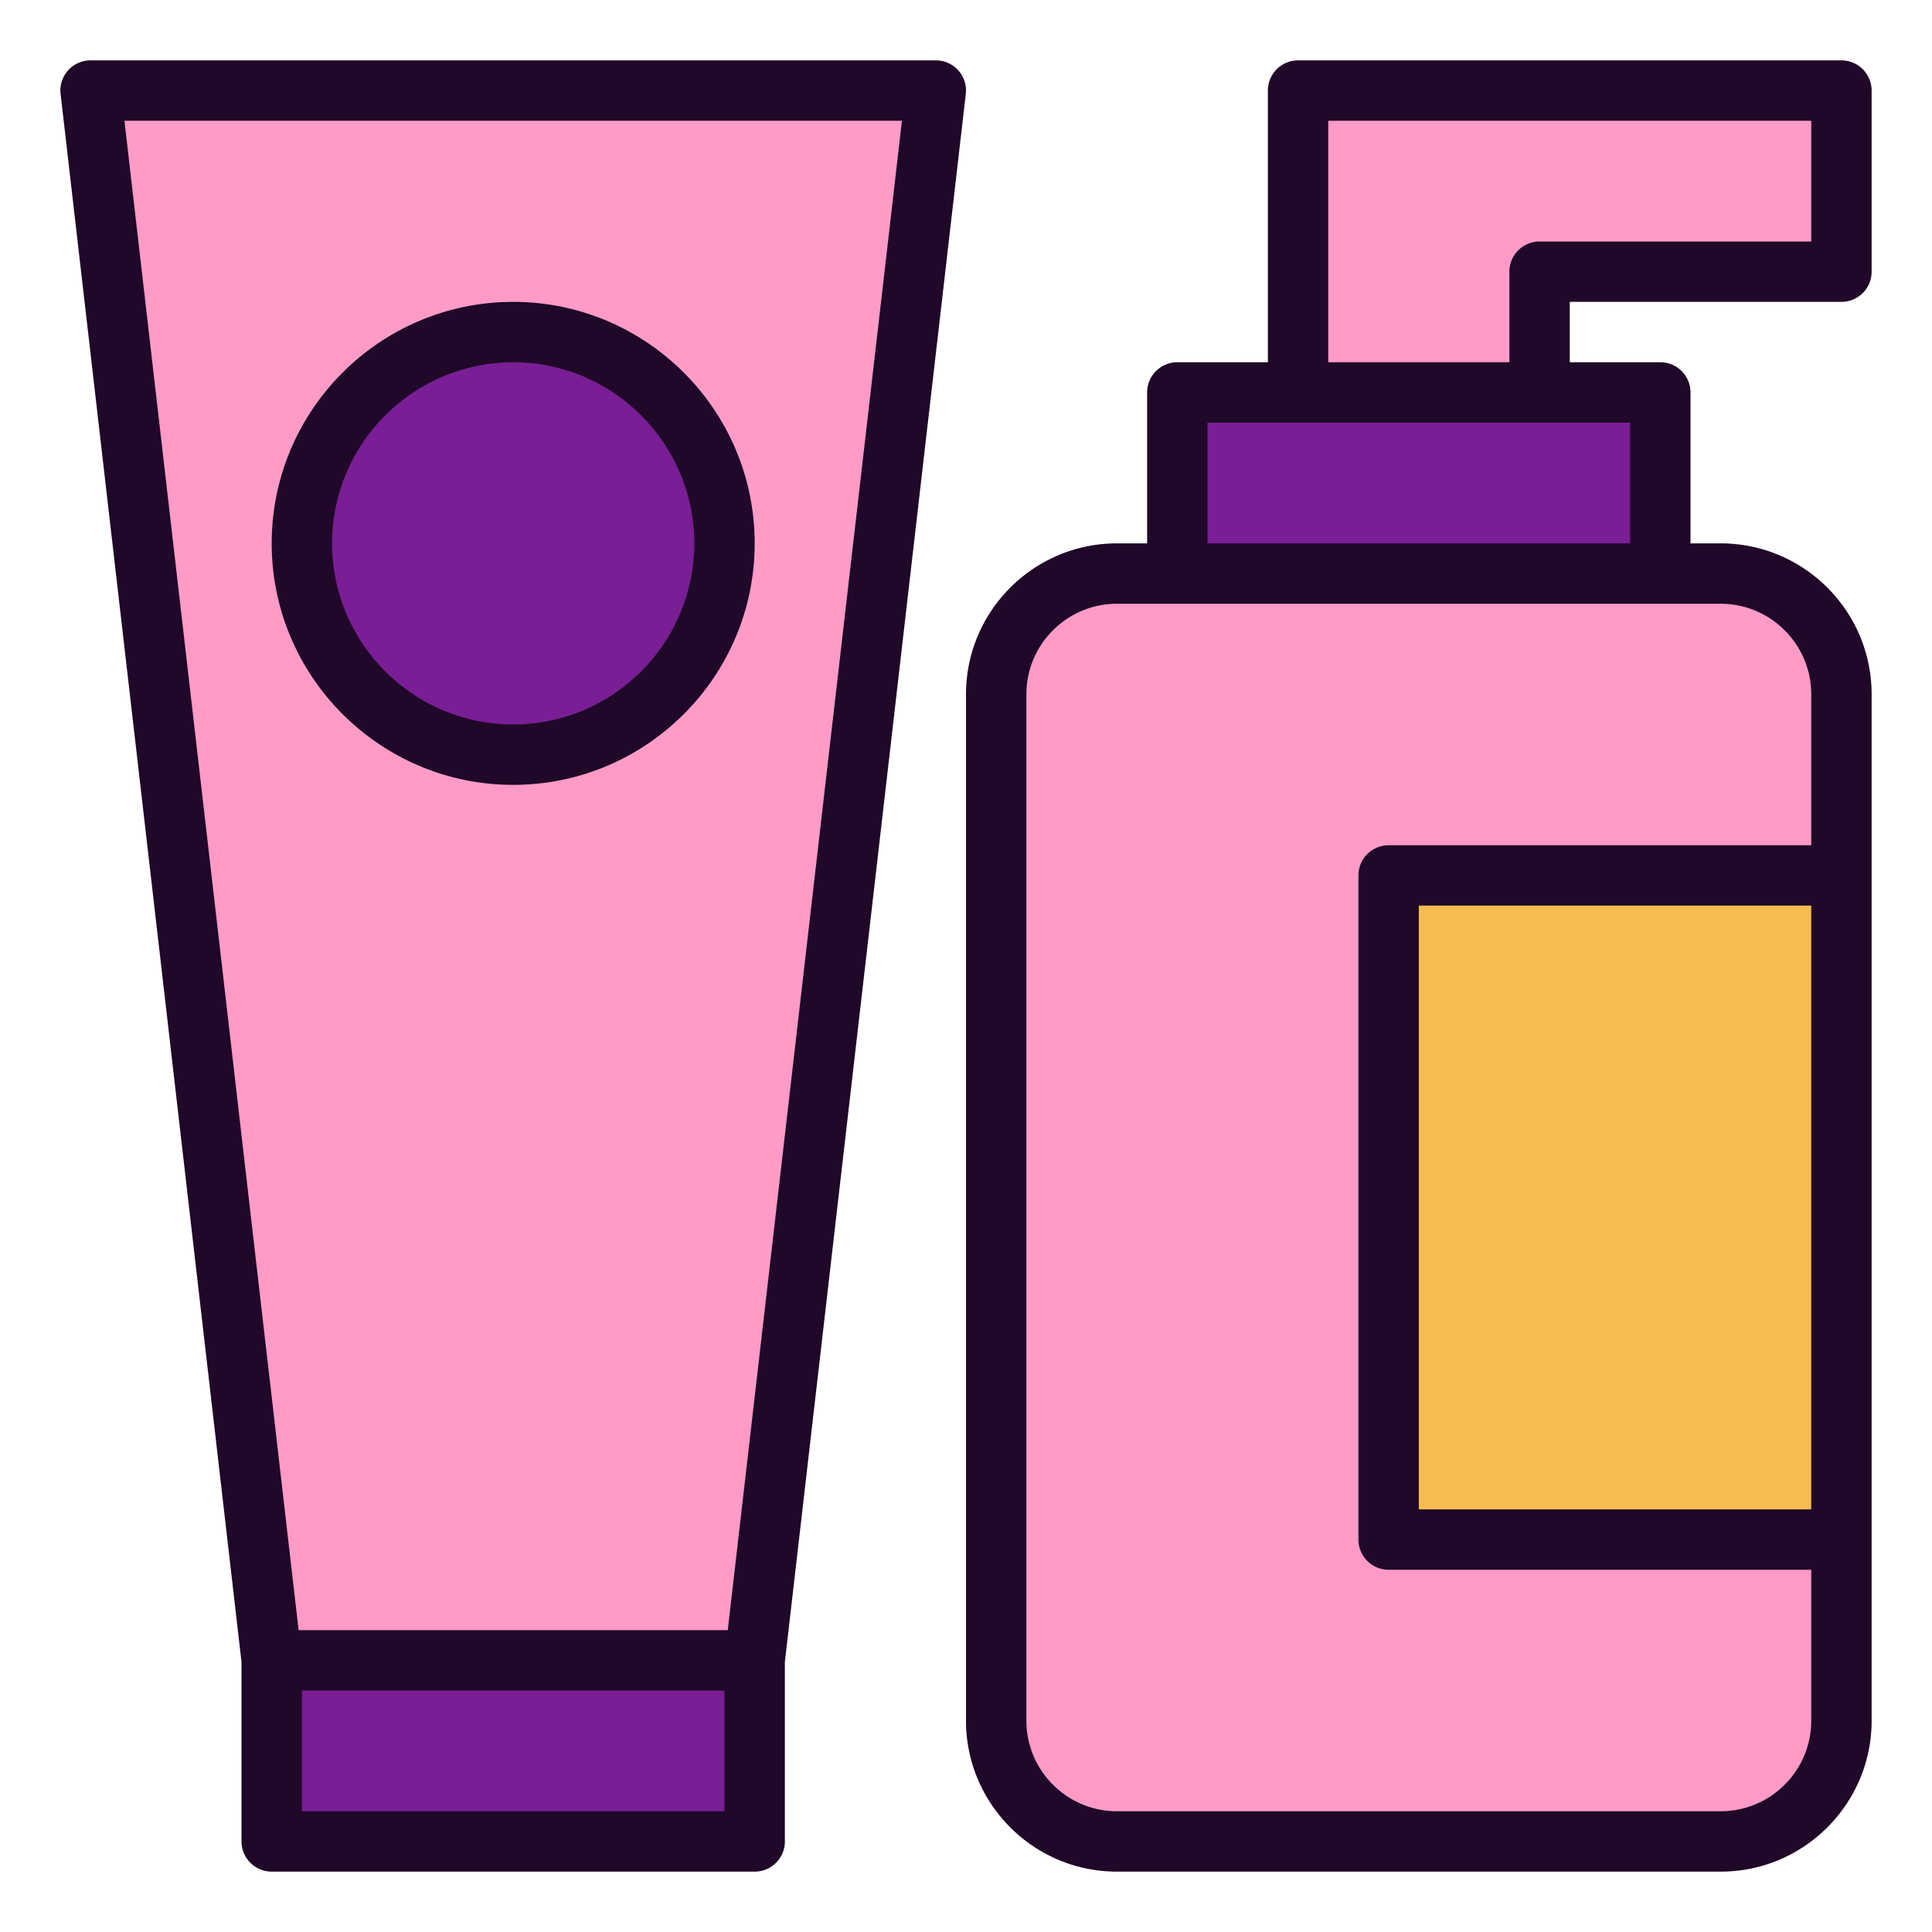
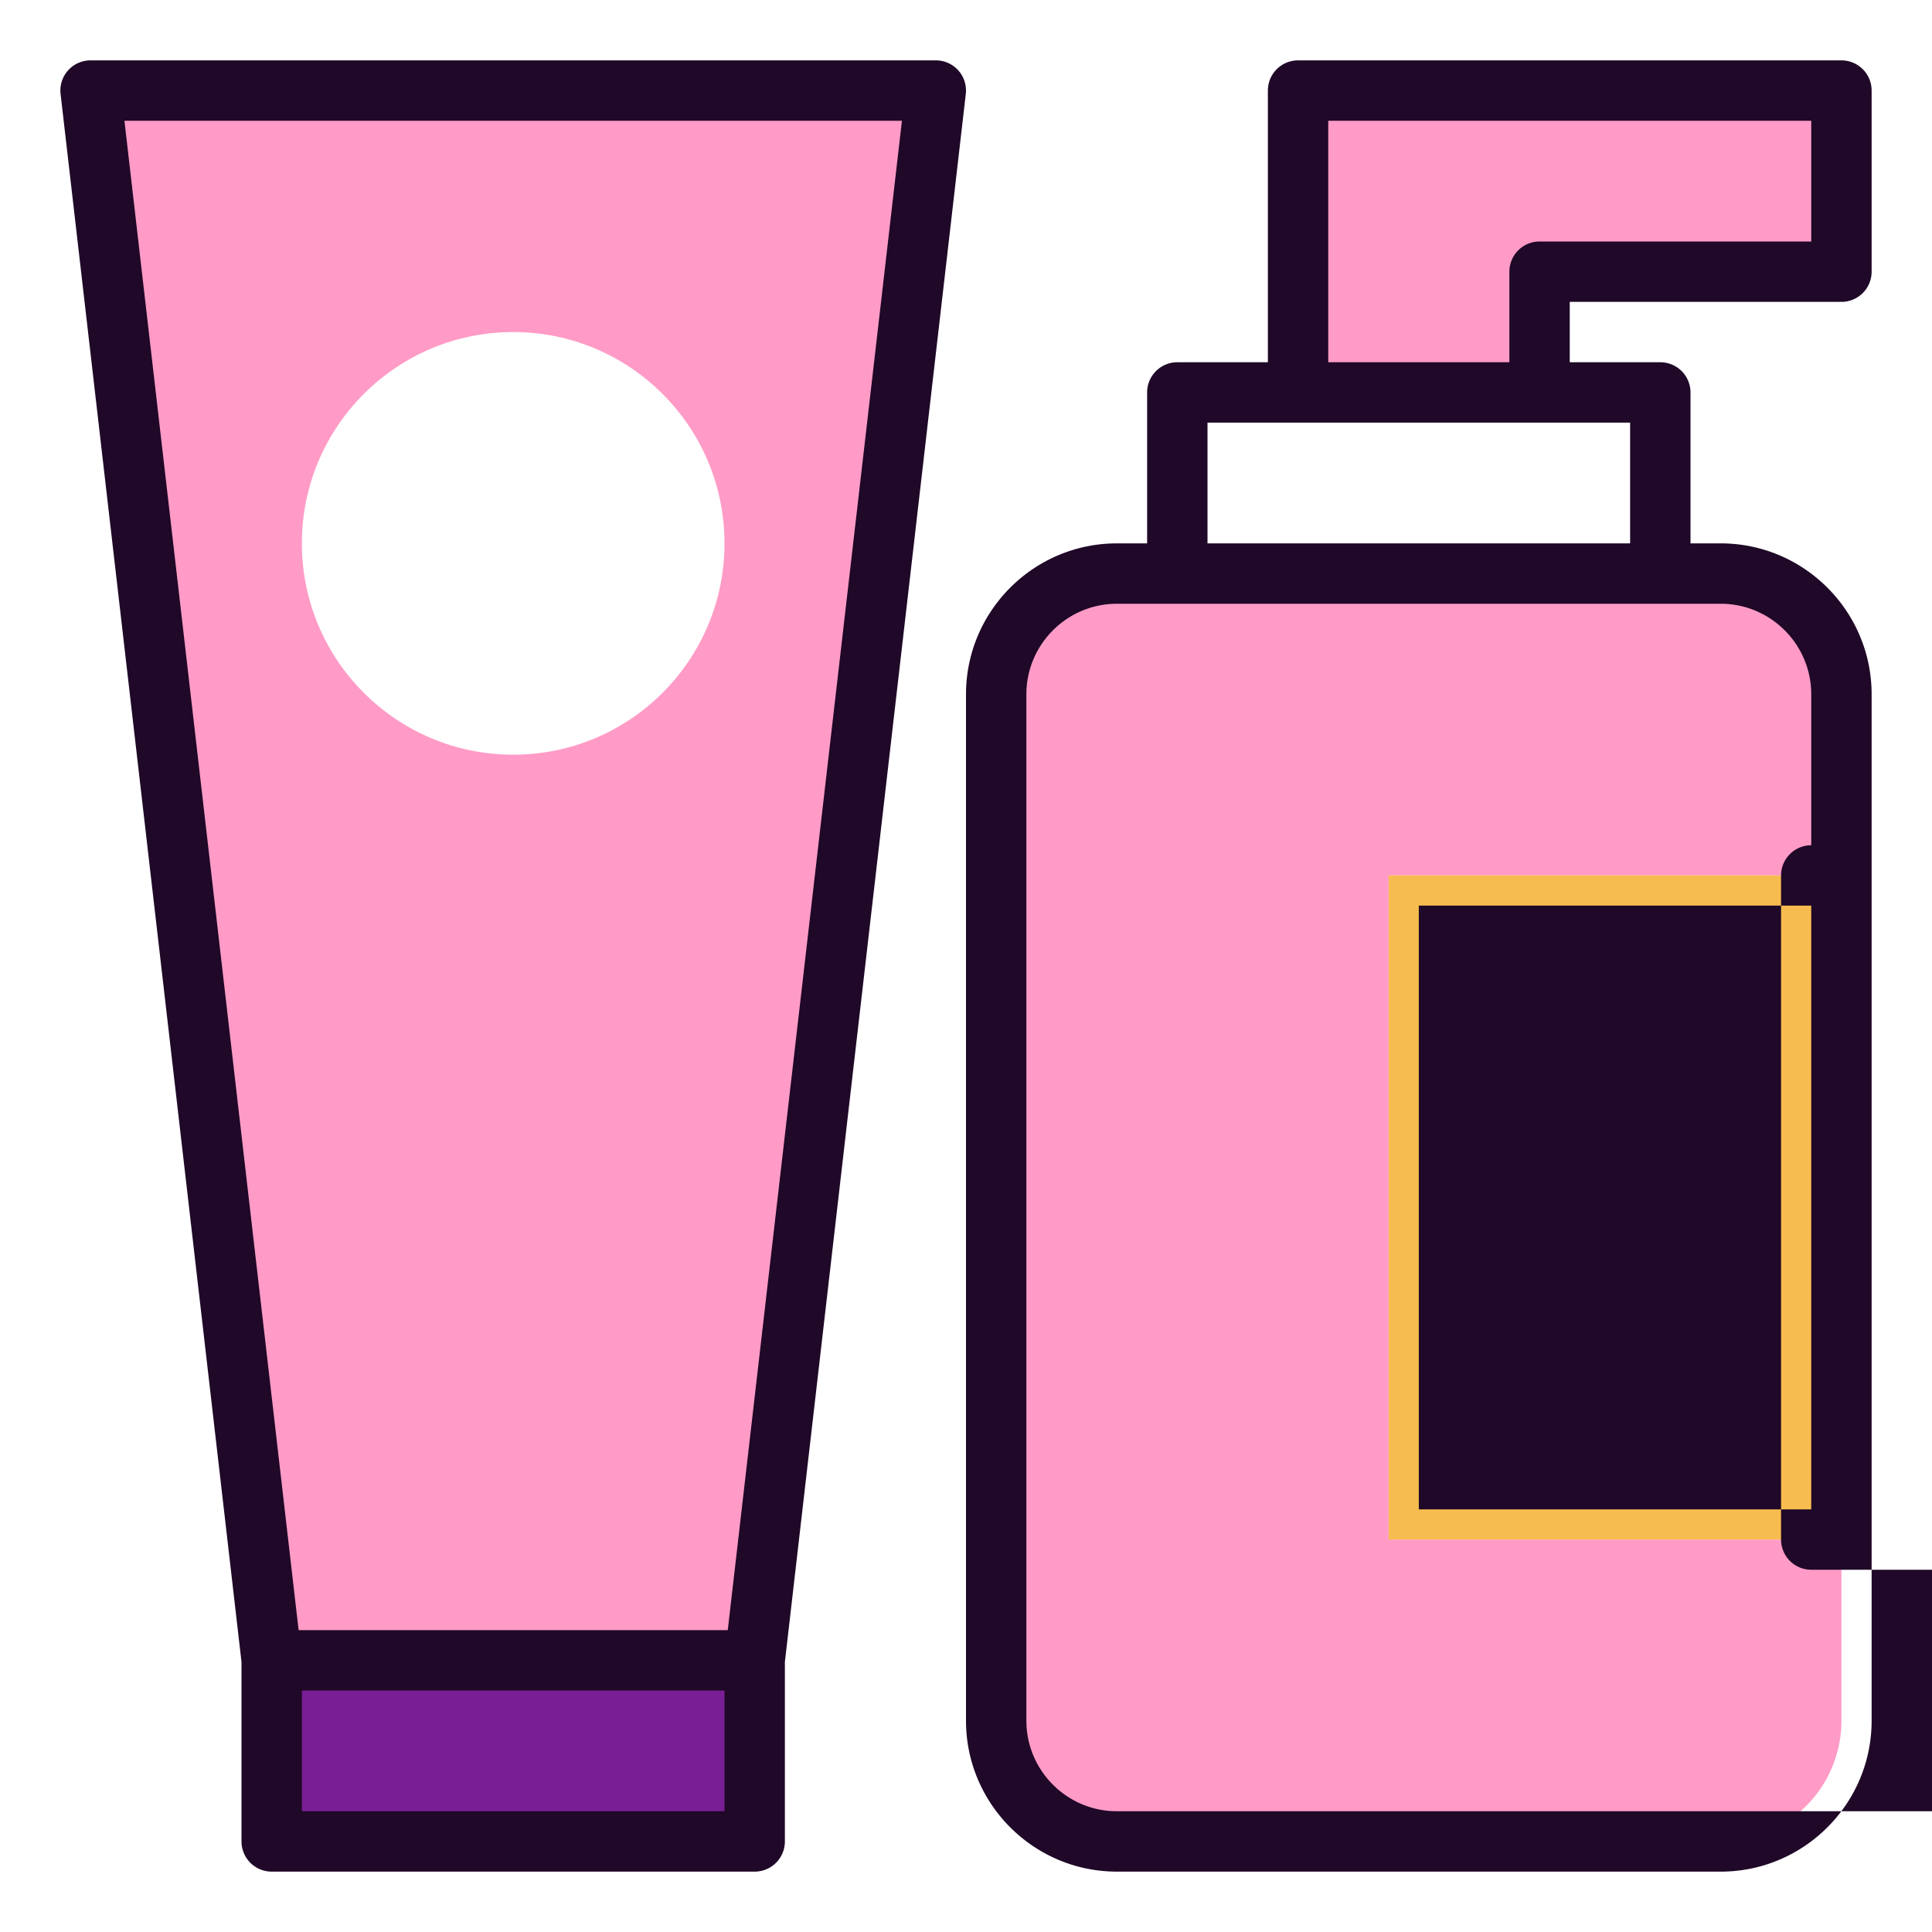
<svg xmlns="http://www.w3.org/2000/svg" viewBox="0 0 64 64" id="lotion">
  <path fill="#ff9bc6" d="M37 19a4 4 0 0 0-4 4v34a4 4 0 0 0 4 4h20a4 4 0 0 0 4-4v-6H46V29h15v-6a4 4 0 0 0-4-4H37zM43 13h8V9h10V3H43z" />
-   <path fill="#791e94" d="M39 13v6h16v-6H43z" />
  <path fill="#f7bc4f" d="M46 29h15v22H46z" />
  <path fill="#791e94" d="M9 55h16v6H9z" />
  <path fill="#ff9bc6" d="M31 3H3l6 52h16l6-52zM17 25c-3.865 0-7-3.135-7-7s3.135-7 7-7 7 3.135 7 7-3.135 7-7 7z" />
-   <circle cx="17" cy="18" r="7" fill="#791e94" />
-   <path fill="#1f0828" d="M61 2H43a1 1 0 0 0-1 1v9h-3a1 1 0 0 0-1 1v5h-1c-2.757 0-5 2.243-5 5v34c0 2.757 2.243 5 5 5h20c2.757 0 5-2.243 5-5V23c0-2.757-2.243-5-5-5h-1v-5a1 1 0 0 0-1-1h-3v-2h9a1 1 0 0 0 1-1V3a1 1 0 0 0-1-1zm-1 48H47V30h13v20zm0-27v5H46a1 1 0 0 0-1 1v22a1 1 0 0 0 1 1h14v5c0 1.654-1.346 3-3 3H37c-1.654 0-3-1.346-3-3V23c0-1.654 1.346-3 3-3h20c1.654 0 3 1.346 3 3zm-6-5H40v-4h14v4zm6-10h-9a1 1 0 0 0-1 1v3h-6V4h16v4zM9 62h16a1 1 0 0 0 1-1v-5.945l5.993-51.941A.998.998 0 0 0 31 2H3a.998.998 0 0 0-.993 1.114L8 55.055V61a1 1 0 0 0 1 1zm15-2H10v-4h14v4zm5.878-56-5.77 50H9.892L4.122 4h25.756z" />
-   <path fill="#1f0828" d="M17 26c4.411 0 8-3.589 8-8s-3.589-8-8-8-8 3.589-8 8 3.589 8 8 8zm0-14c3.309 0 6 2.691 6 6s-2.691 6-6 6-6-2.691-6-6 2.691-6 6-6z" />
+   <path fill="#1f0828" d="M61 2H43a1 1 0 0 0-1 1v9h-3a1 1 0 0 0-1 1v5h-1c-2.757 0-5 2.243-5 5v34c0 2.757 2.243 5 5 5h20c2.757 0 5-2.243 5-5V23c0-2.757-2.243-5-5-5h-1v-5a1 1 0 0 0-1-1h-3v-2h9a1 1 0 0 0 1-1V3a1 1 0 0 0-1-1zm-1 48H47V30h13v20zm0-27v5a1 1 0 0 0-1 1v22a1 1 0 0 0 1 1h14v5c0 1.654-1.346 3-3 3H37c-1.654 0-3-1.346-3-3V23c0-1.654 1.346-3 3-3h20c1.654 0 3 1.346 3 3zm-6-5H40v-4h14v4zm6-10h-9a1 1 0 0 0-1 1v3h-6V4h16v4zM9 62h16a1 1 0 0 0 1-1v-5.945l5.993-51.941A.998.998 0 0 0 31 2H3a.998.998 0 0 0-.993 1.114L8 55.055V61a1 1 0 0 0 1 1zm15-2H10v-4h14v4zm5.878-56-5.77 50H9.892L4.122 4h25.756z" />
</svg>